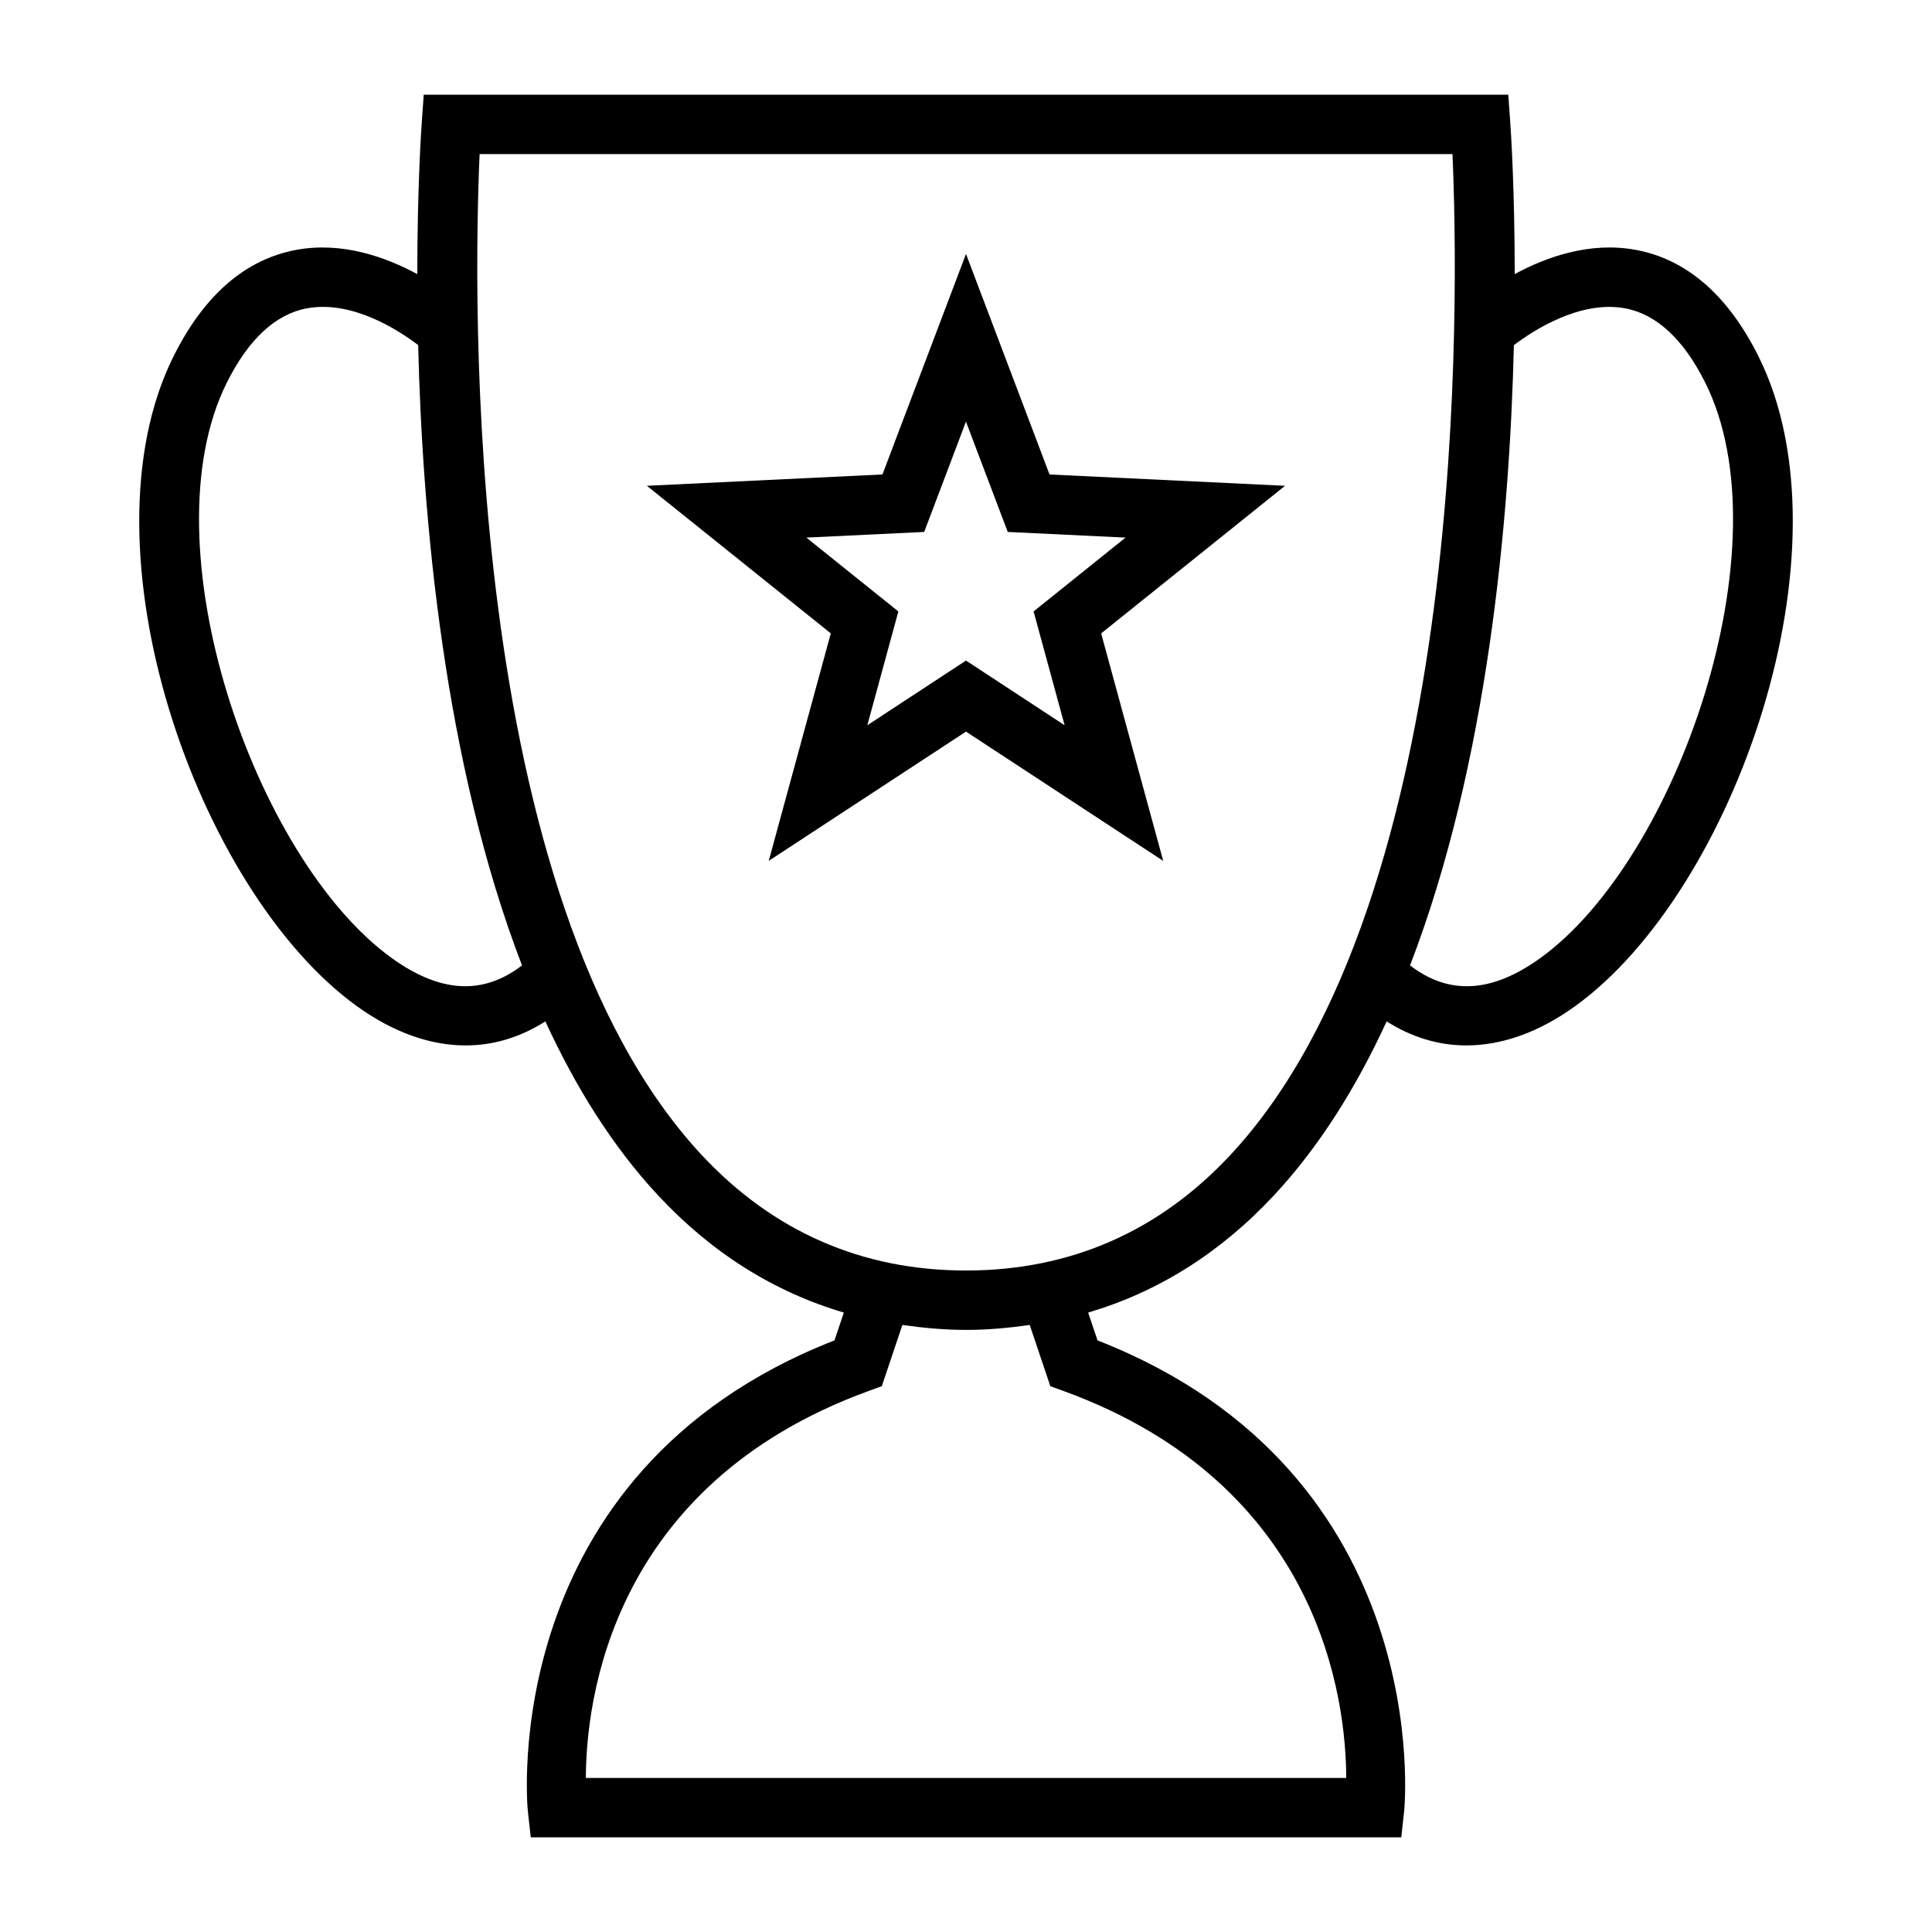
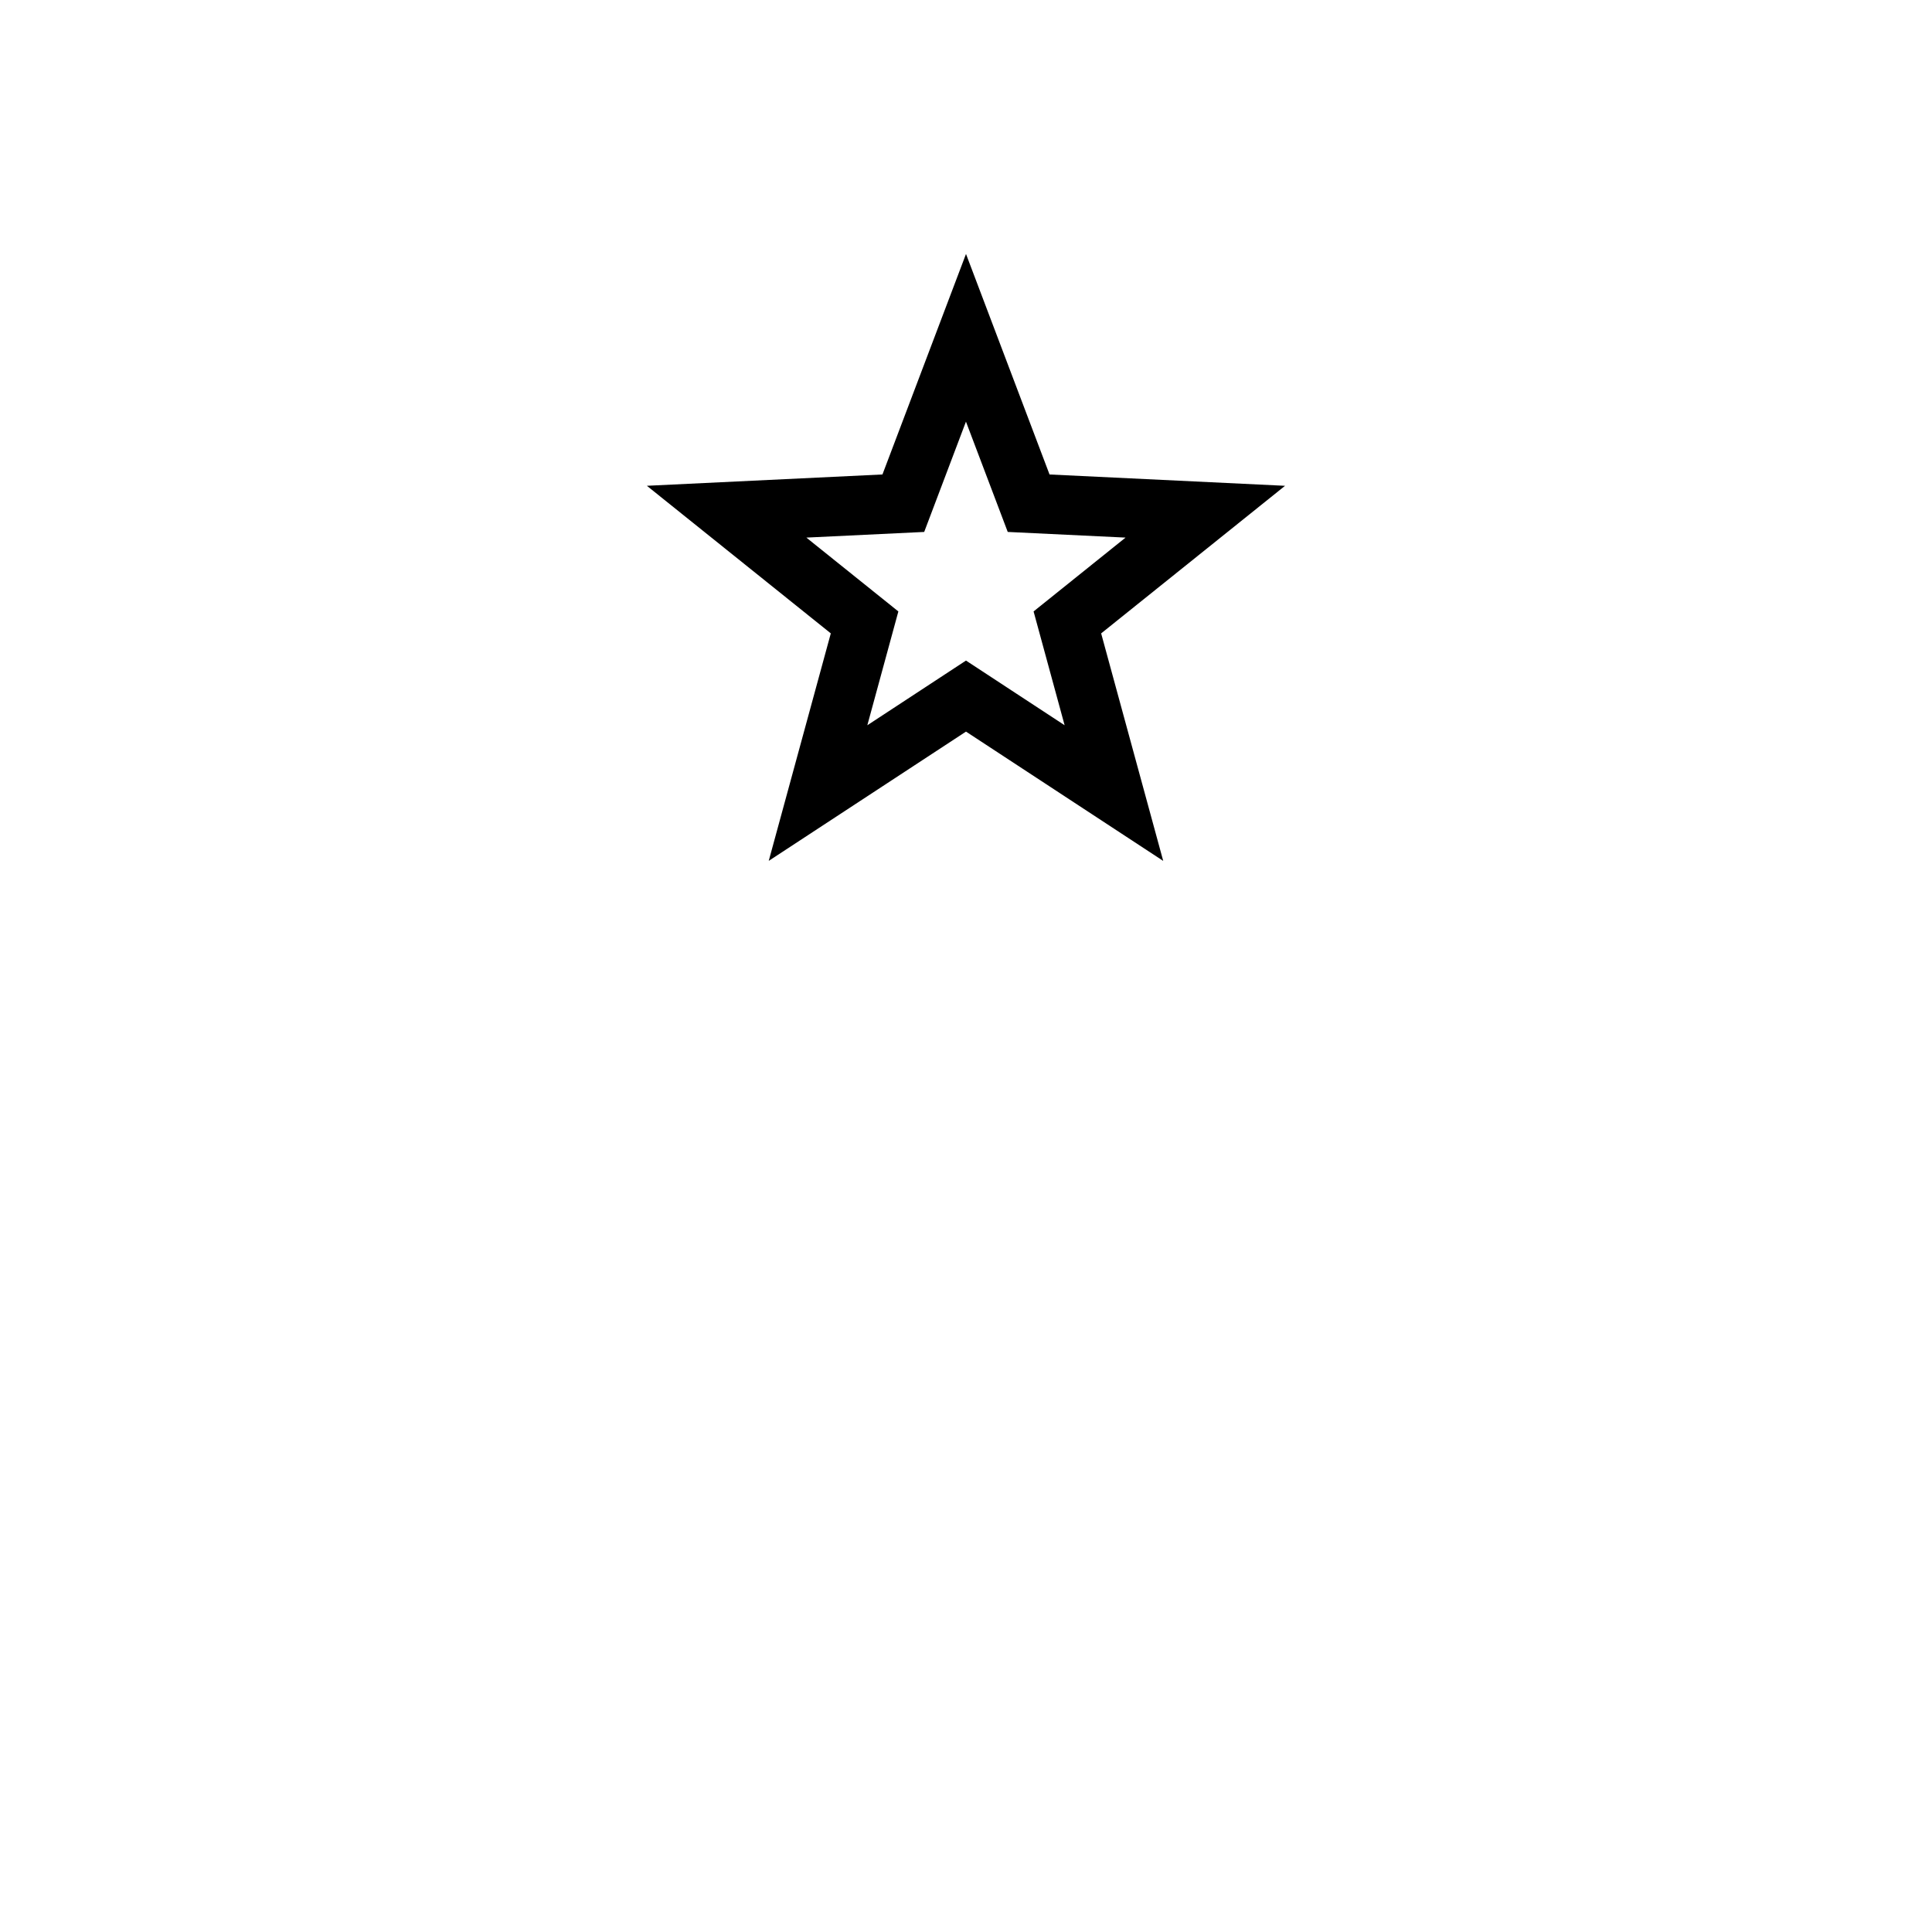
<svg xmlns="http://www.w3.org/2000/svg" fill="#000000" width="800px" height="800px" version="1.1" viewBox="144 144 512 512">
  <g>
-     <path d="m609.98 238.36c-8.094-16.184-19.031-25.656-32.496-28.145-12.117-2.234-23.633 1.852-32.066 6.422-0.012-22.746-1.023-38.059-1.188-40.238l-0.523-7.309h-287.41l-0.523 7.309c-0.156 2.184-1.176 17.496-1.188 40.246-8.434-4.566-19.957-8.66-32.066-6.43-13.465 2.488-24.402 11.953-32.496 28.145-25.516 51.027 6.25 141.8 48.586 172.31 9.613 6.926 19.402 10.379 28.816 10.379 7.359 0 14.48-2.164 21.102-6.371 7.988 17.371 17.789 33.125 29.828 46.062 14.227 15.281 30.73 25.625 49.27 31.102l-2.481 7.375c-89.949 35.156-81.367 123.77-81.266 124.68l0.773 7.019h230.7l0.766-7.016c0.102-0.902 8.68-89.52-81.266-124.68l-2.477-7.379c18.531-5.469 35.047-15.816 49.27-31.102 12.039-12.938 21.844-28.691 29.828-46.062 6.629 4.207 13.746 6.371 21.102 6.371 9.41 0 19.203-3.449 28.816-10.379 42.332-30.512 74.102-121.29 48.586-172.31zm-362.16 159.54c-36.422-26.254-65.18-109.56-43.707-152.5 5.75-11.508 12.895-18.133 21.219-19.691 11.988-2.215 24.293 5.789 29.488 9.742 1.117 46.066 6.894 110.83 27.52 164.39-10.328 7.941-21.656 7.328-34.52-1.941zm252.94 217.27h-201.5c0.047-20.141 6.434-77.566 74.867-102.52l3.559-1.297 5.457-16.227c5.488 0.777 11.078 1.312 16.879 1.312 5.793 0 11.379-0.531 16.867-1.312l5.457 16.227 3.559 1.297c68.441 24.953 74.812 82.395 74.859 102.52zm-30.648-165.14c-18.941 20.348-42.531 30.668-70.098 30.668s-51.164-10.316-70.109-30.668c-63.594-68.301-60.398-229.01-58.805-265.2h257.82c1.59 36.191 4.785 196.9-58.809 265.2zm82.086-52.129c-12.859 9.27-24.199 9.887-34.52 1.941 20.625-53.555 26.402-118.32 27.52-164.38 5.195-3.93 17.543-11.934 29.43-9.762 8.348 1.543 15.508 8.172 21.277 19.699 21.473 42.945-7.289 126.25-43.707 152.5z" />
    <path d="m400 211.3-22.141 58.438-62.43 3 48.742 39.113-16.449 60.289 52.277-34.258 52.266 34.266-16.449-60.293 48.738-39.113-62.414-3zm17.91 94.734 8.223 30.16-26.137-17.137-26.145 17.141 8.223-30.16-24.383-19.57 31.23-1.5 11.066-29.23 11.074 29.23 31.219 1.5z" />
  </g>
</svg>